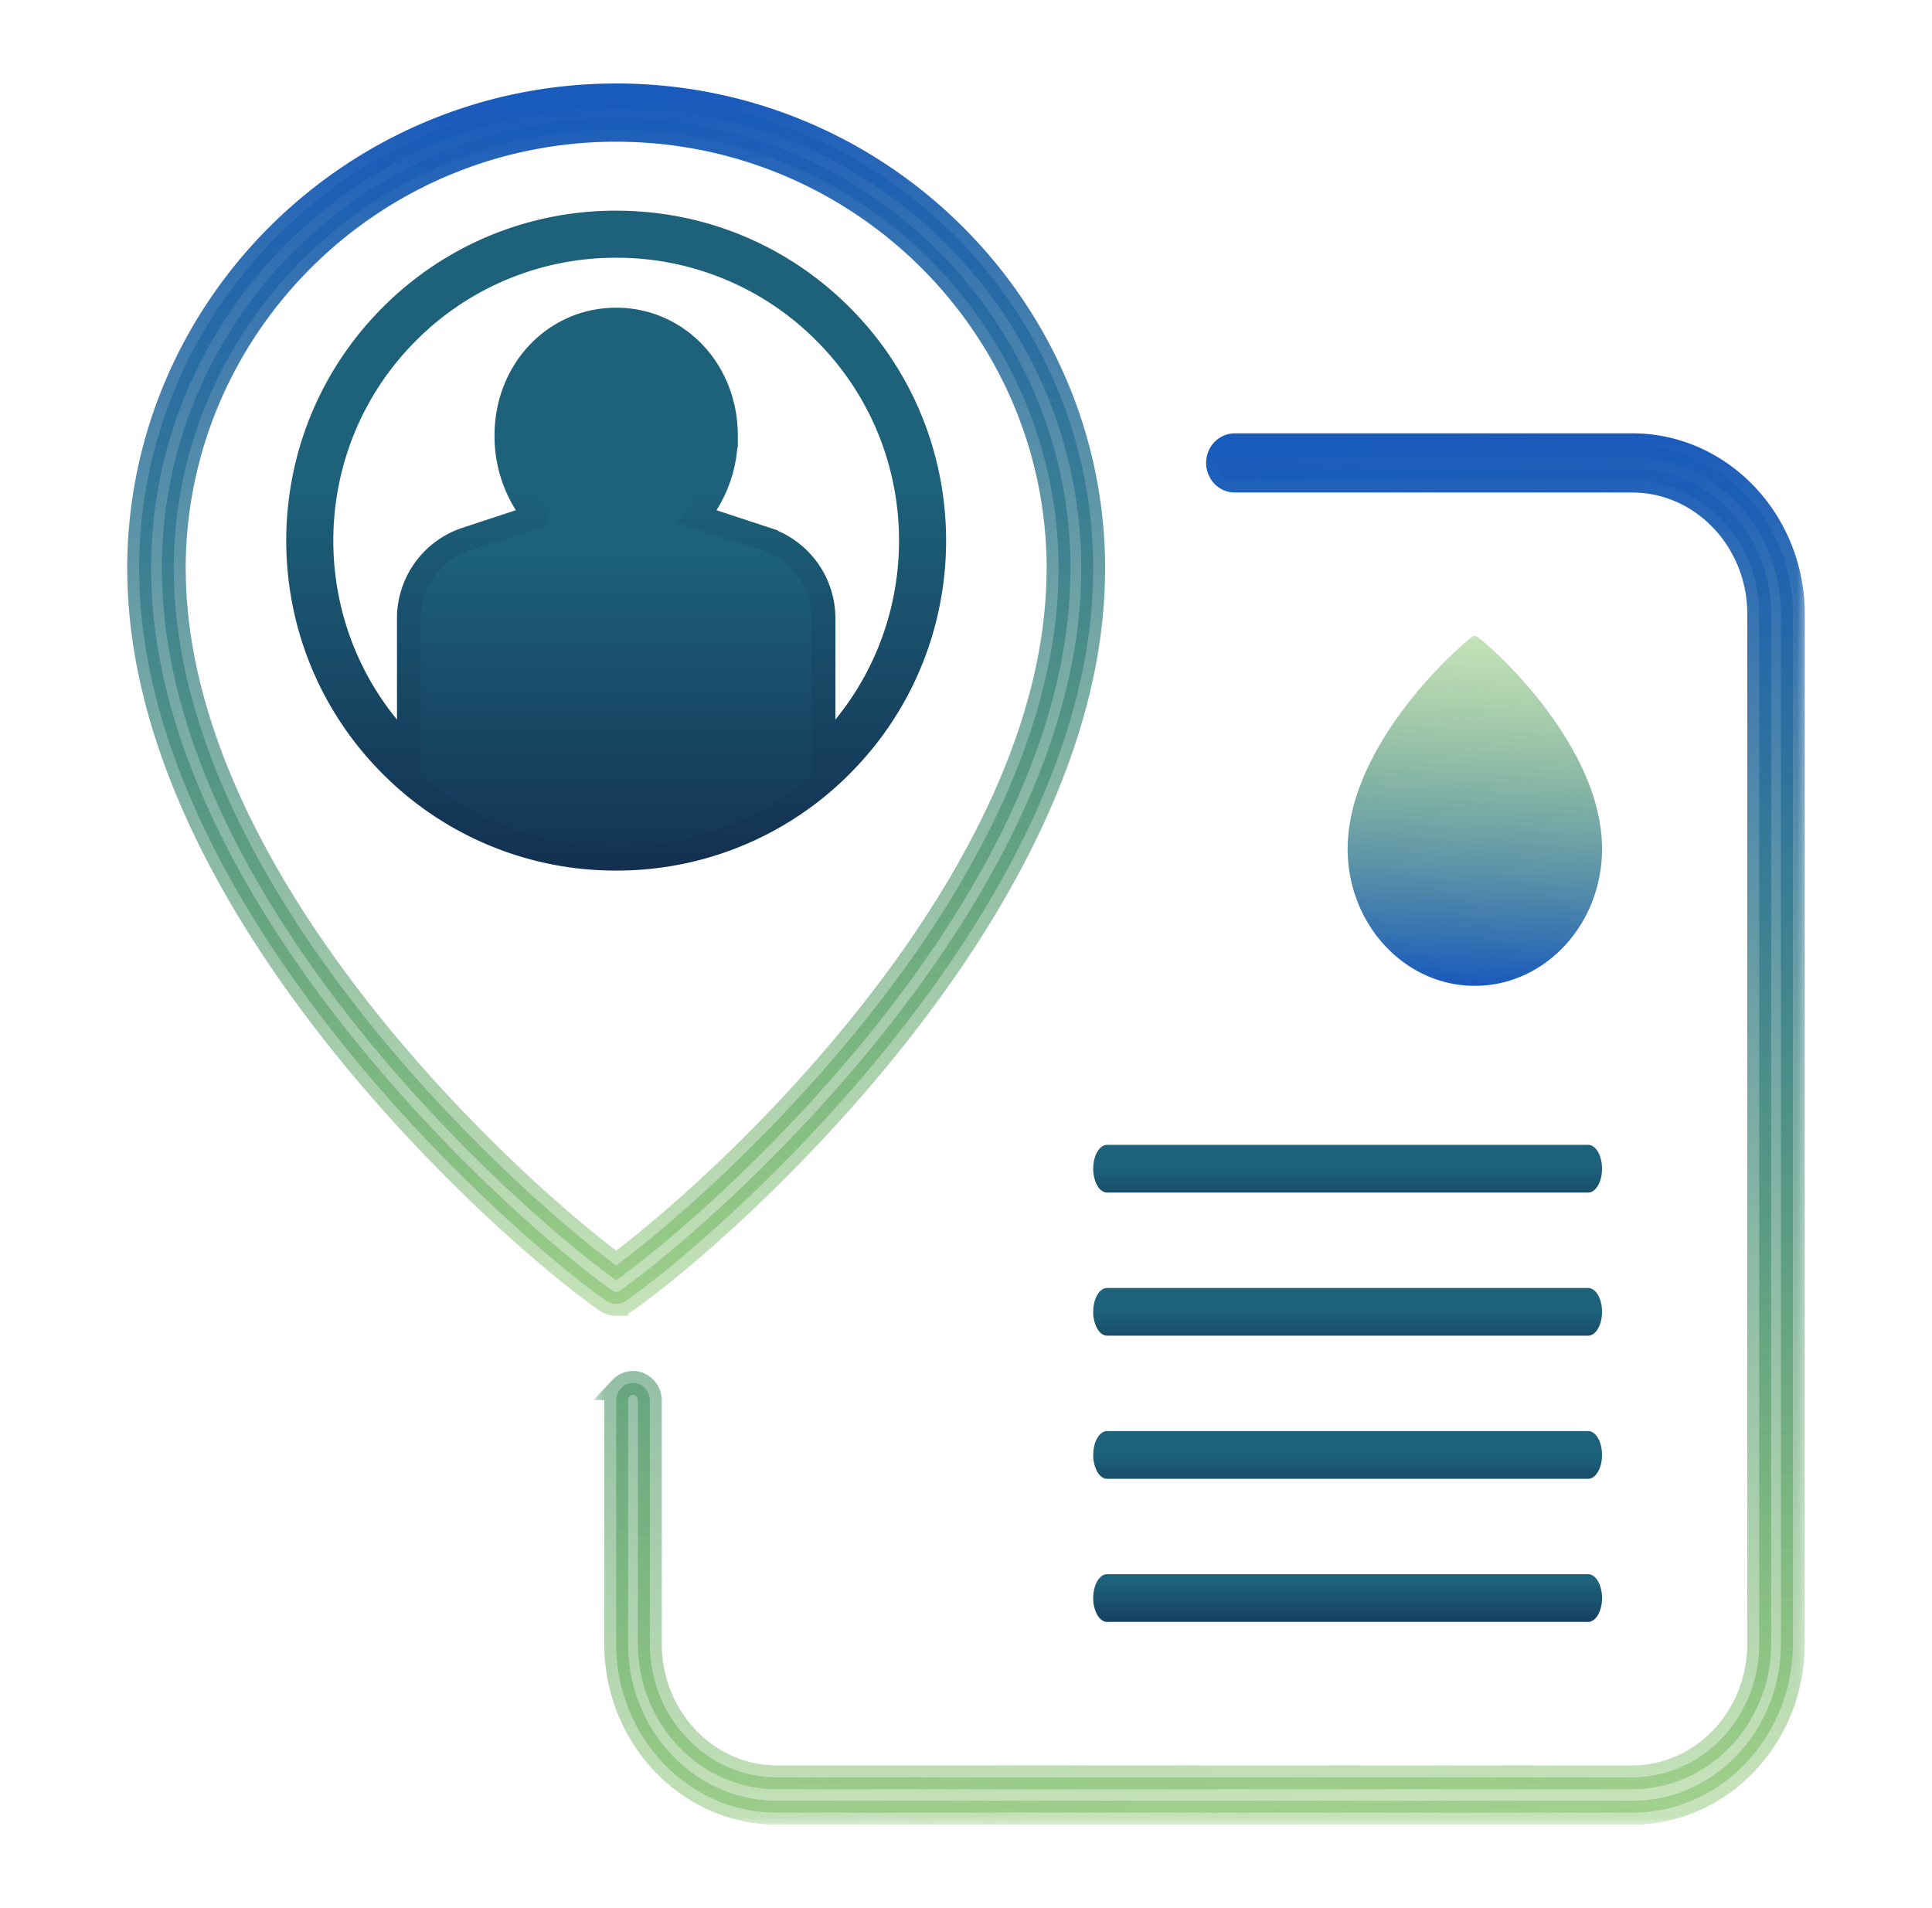
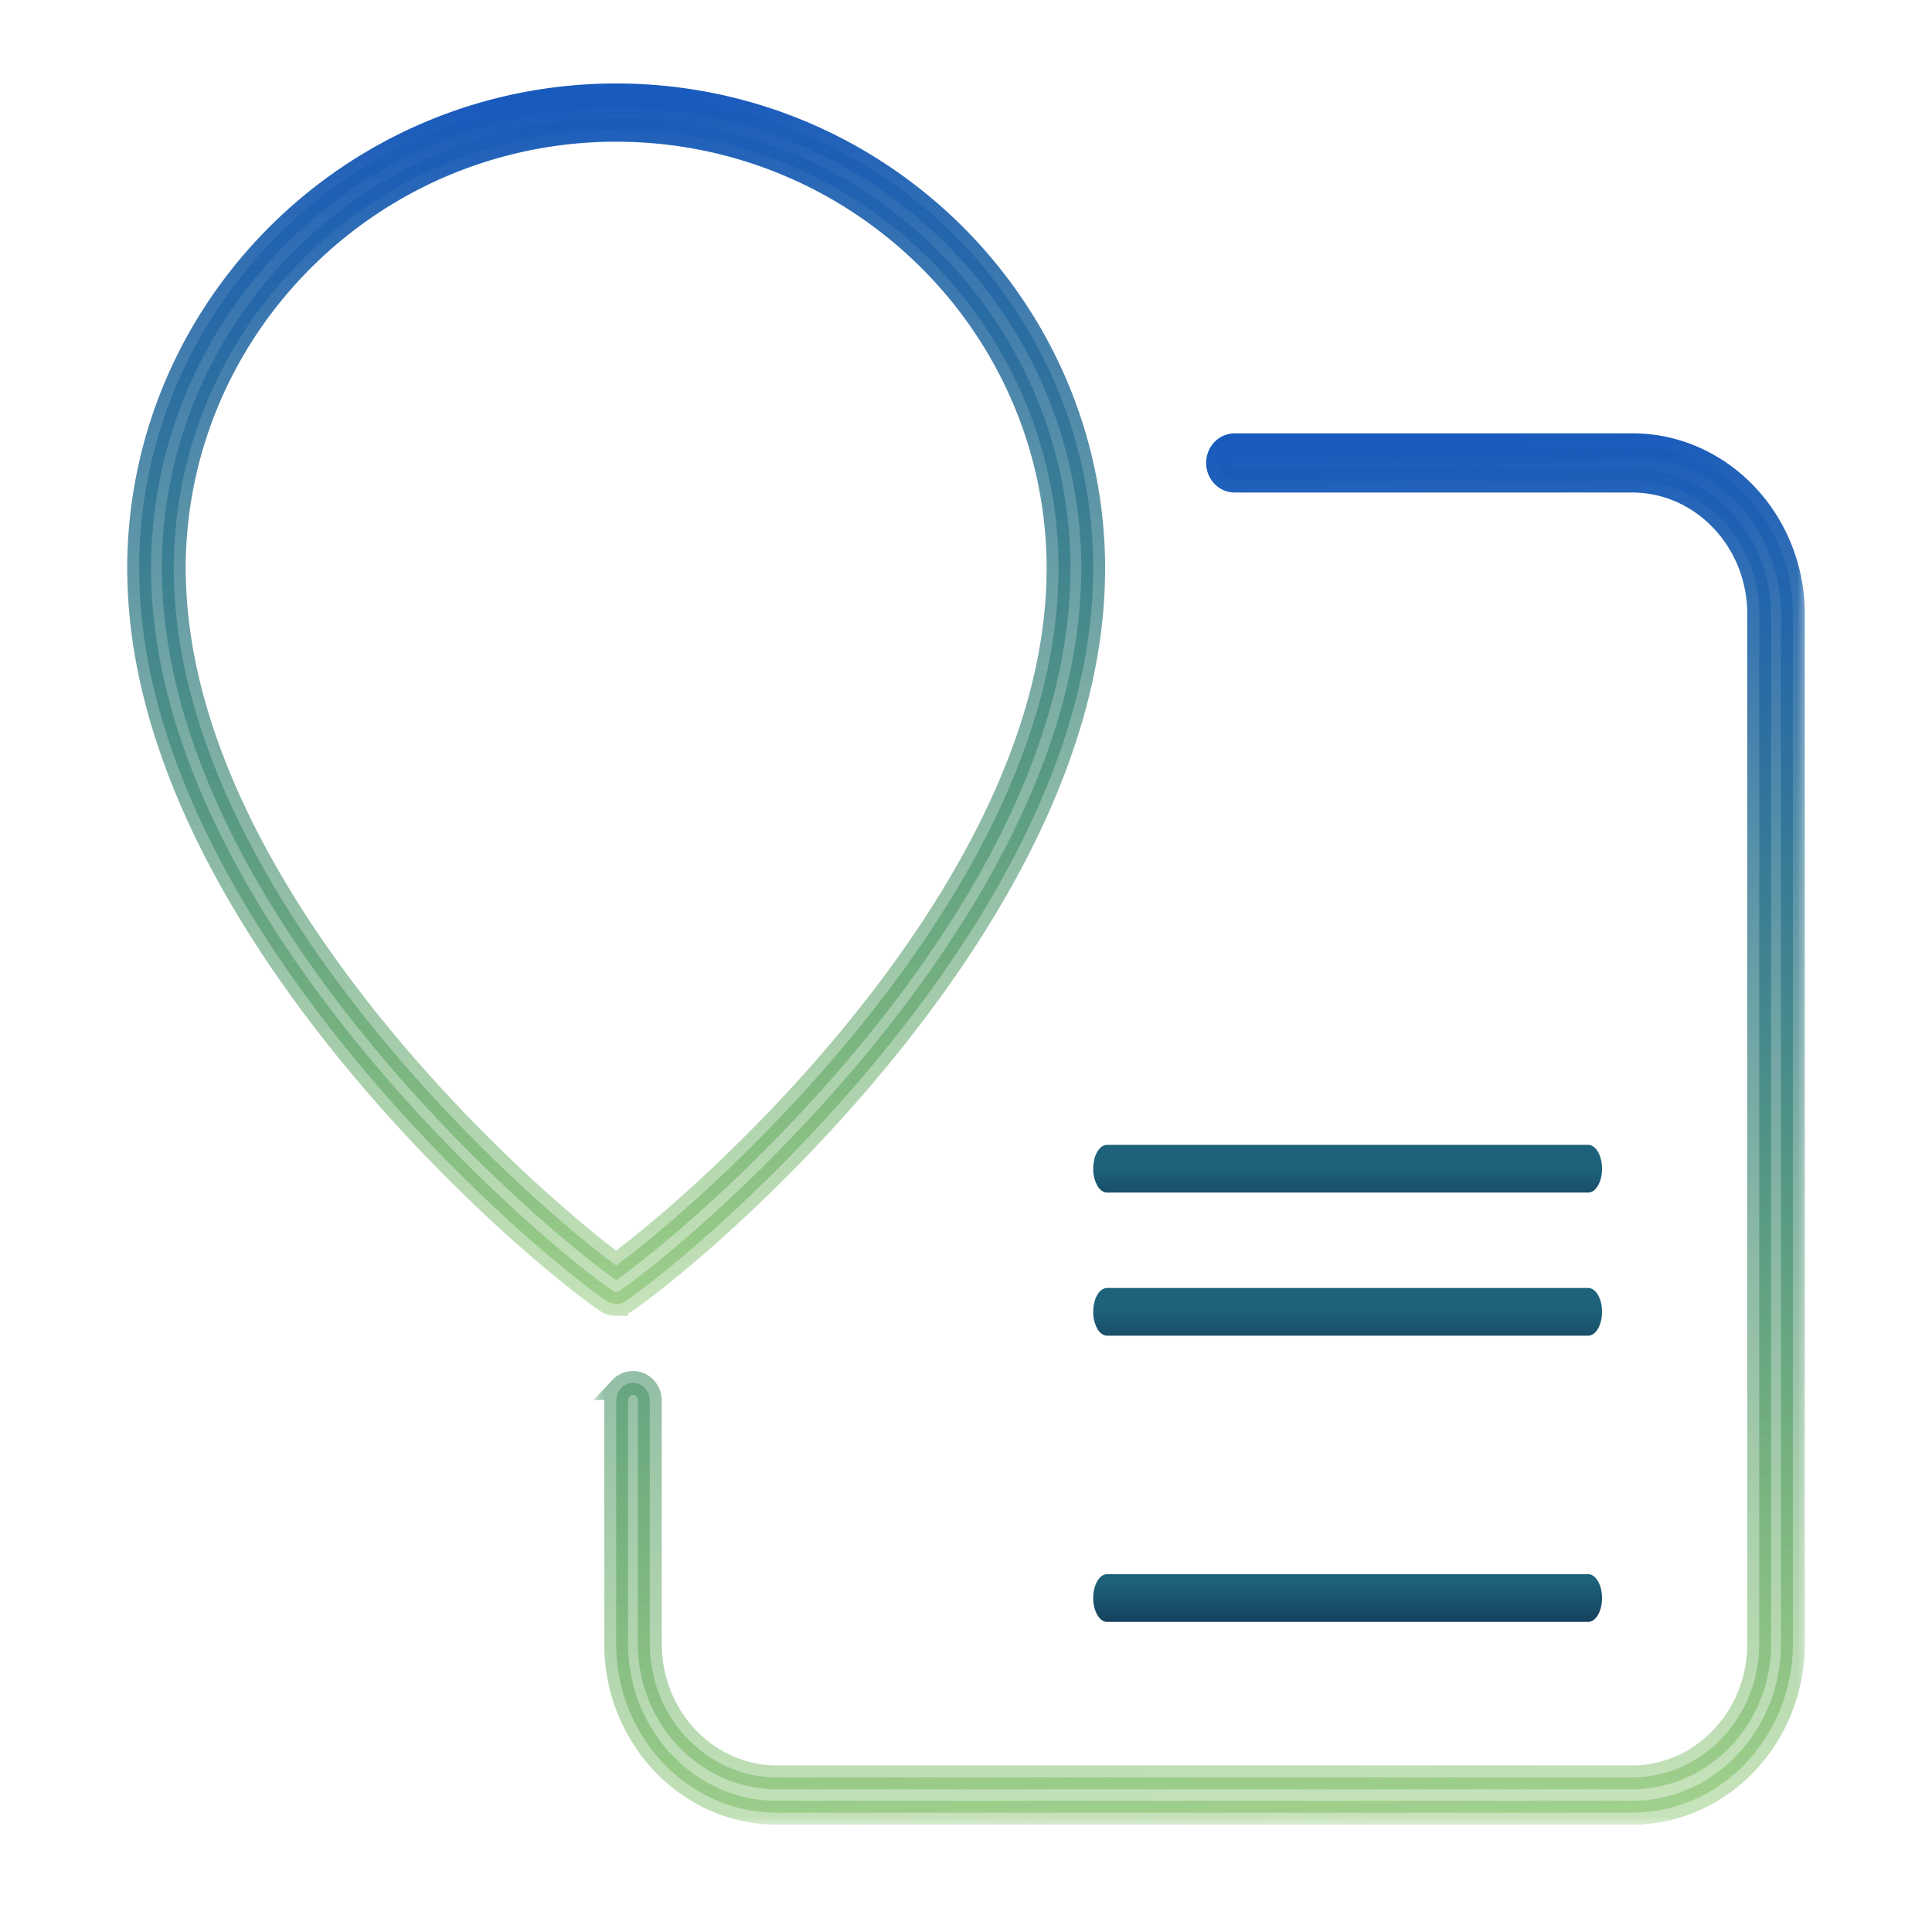
<svg xmlns="http://www.w3.org/2000/svg" fill="none" viewBox="0 0 81 80">
  <mask id="c" width="51" height="59" x="24.833" y="17.667" fill="#000" maskUnits="userSpaceOnUse">
    <path fill="#fff" d="M24.833 17.667h51v59h-51z" />
    <path d="M68.43 76H32.57c-3.715 0-6.737-3.178-6.737-7.083V58.722c0-.197.075-.385.207-.524a.688.688 0 0 1 .498-.217c.187 0 .367.078.499.217a.76.76 0 0 1 .207.524v10.195c0 3.089 2.389 5.6 5.326 5.6h35.86c2.938 0 5.326-2.512 5.326-5.6V25.75c0-3.09-2.389-5.6-5.326-5.6H51.783a.675.675 0 0 1-.507-.213.774.774 0 0 1 0-1.058.703.703 0 0 1 .507-.212H68.43c3.715 0 6.737 3.177 6.737 7.083v43.167c0 3.905-3.022 7.083-6.737 7.083Z" />
  </mask>
  <path fill="url(#a)" d="M68.43 76H32.57c-3.715 0-6.737-3.178-6.737-7.083V58.722c0-.197.075-.385.207-.524a.688.688 0 0 1 .498-.217c.187 0 .367.078.499.217a.76.76 0 0 1 .207.524v10.195c0 3.089 2.389 5.6 5.326 5.6h35.86c2.938 0 5.326-2.512 5.326-5.6V25.75c0-3.09-2.389-5.6-5.326-5.6H51.783a.675.675 0 0 1-.507-.213.774.774 0 0 1 0-1.058.703.703 0 0 1 .507-.212H68.43c3.715 0 6.737 3.177 6.737 7.083v43.167c0 3.905-3.022 7.083-6.737 7.083Z" />
  <path stroke="url(#b)" d="M68.43 76H32.57c-3.715 0-6.737-3.178-6.737-7.083V58.722c0-.197.075-.385.207-.524a.688.688 0 0 1 .498-.217c.187 0 .367.078.499.217a.76.76 0 0 1 .207.524v10.195c0 3.089 2.389 5.6 5.326 5.6h35.86c2.938 0 5.326-2.512 5.326-5.6V25.75c0-3.09-2.389-5.6-5.326-5.6H51.783a.675.675 0 0 1-.507-.213.774.774 0 0 1 0-1.058.703.703 0 0 1 .507-.212H68.43c3.715 0 6.737 3.177 6.737 7.083v43.167c0 3.905-3.022 7.083-6.737 7.083Z" mask="url(#c)" />
-   <path fill="url(#d)" d="M66.584 62H46.415c-.154 0-.302-.105-.411-.293a1.439 1.439 0 0 1-.17-.707c0-.265.06-.52.17-.707.109-.188.257-.293.411-.293h20.17c.154 0 .302.105.411.293.11.187.17.442.17.707 0 .265-.06.52-.17.707-.109.188-.257.293-.411.293h-.001Z" />
  <path fill="url(#e)" d="M66.584 50H46.415c-.154 0-.302-.105-.411-.293a1.439 1.439 0 0 1-.17-.707c0-.265.06-.52.17-.707.109-.188.257-.293.411-.293h20.17c.154 0 .302.105.411.293.11.187.17.442.17.707 0 .265-.06.52-.17.707-.109.188-.257.293-.411.293h-.001Z" />
  <path fill="url(#f)" d="M66.584 68h-20.17c-.153 0-.301-.105-.41-.293a1.439 1.439 0 0 1-.17-.707c0-.265.06-.52.17-.707.109-.188.257-.293.41-.293h20.17c.155 0 .303.105.412.293.11.187.17.442.17.707 0 .265-.06.52-.17.707-.109.188-.258.293-.412.293Z" />
  <path fill="url(#g)" d="M66.584 56H46.415c-.154 0-.302-.105-.411-.293a1.439 1.439 0 0 1-.17-.707c0-.265.06-.52.17-.707.109-.188.257-.293.411-.293h20.17c.154 0 .302.105.411.293.11.187.17.442.17.707 0 .265-.06.52-.17.707-.109.188-.257.293-.411.293h-.001Z" />
  <mask id="j" width="42" height="53" x="4.833" y="3" fill="#000" maskUnits="userSpaceOnUse">
    <path fill="#fff" d="M4.833 3h42v53h-42z" />
-     <path d="M25.833 54.667a.727.727 0 0 1-.418-.131c-4.09-2.857-19.398-16.393-19.577-30.429-.005-.068-.005-.16-.005-.258C5.833 12.904 14.805 4 25.833 4s20 8.904 20 19.85c0 .095 0 .189-.005.284-.178 14.01-15.487 27.545-19.577 30.402a.726.726 0 0 1-.418.13Zm0-49.226C15.606 5.441 7.285 13.7 7.285 23.85c0 .071 0 .141.004.212.166 13.018 14.056 25.682 18.544 28.995C30.32 49.743 44.21 37.08 44.376 24.09c.005-.099.005-.169.005-.24 0-10.15-8.32-18.408-18.548-18.408Z" />
  </mask>
  <path fill="url(#h)" d="M25.833 54.667a.727.727 0 0 1-.418-.131c-4.09-2.857-19.398-16.393-19.577-30.429-.005-.068-.005-.16-.005-.258C5.833 12.904 14.805 4 25.833 4s20 8.904 20 19.85c0 .095 0 .189-.005.284-.178 14.01-15.487 27.545-19.577 30.402a.726.726 0 0 1-.418.13Zm0-49.226C15.606 5.441 7.285 13.7 7.285 23.85c0 .071 0 .141.004.212.166 13.018 14.056 25.682 18.544 28.995C30.32 49.743 44.21 37.08 44.376 24.09c.005-.099.005-.169.005-.24 0-10.15-8.32-18.408-18.548-18.408Z" />
  <path stroke="url(#i)" d="M25.833 54.667a.727.727 0 0 1-.418-.131c-4.09-2.857-19.398-16.393-19.577-30.429-.005-.068-.005-.16-.005-.258C5.833 12.904 14.805 4 25.833 4s20 8.904 20 19.85c0 .095 0 .189-.005.284-.178 14.01-15.487 27.545-19.577 30.402a.726.726 0 0 1-.418.13Zm0-49.226C15.606 5.441 7.285 13.7 7.285 23.85c0 .071 0 .141.004.212.166 13.018 14.056 25.682 18.544 28.995C30.32 49.743 44.21 37.08 44.376 24.09c.005-.099.005-.169.005-.24 0-10.15-8.32-18.408-18.548-18.408Z" mask="url(#j)" />
-   <path fill="url(#k)" d="M61.833 26.667a.184.184 0 0 0-.111.038c-1.09.827-5.173 4.745-5.22 8.808-.002.02-.002.047-.002.075 0 3.168 2.392 5.745 5.333 5.745 2.94 0 5.334-2.577 5.334-5.745 0-.028 0-.055-.002-.083-.047-4.055-4.13-7.974-5.22-8.8a.184.184 0 0 0-.112-.038Z" />
  <mask id="n" width="29" height="29" x="11.5" y="8.333" fill="#000" maskUnits="userSpaceOnUse">
    <path fill="#fff" d="M11.5 8.333h29v29h-29z" />
    <path d="M25.833 9.333c3.564 0 6.913 1.387 9.433 3.906 5.2 5.198 5.2 13.657 0 18.856A13.255 13.255 0 0 1 25.833 36a13.255 13.255 0 0 1-9.432-3.905c-5.201-5.199-5.201-13.658 0-18.856a13.255 13.255 0 0 1 9.432-3.906Zm8.744 4.594a12.286 12.286 0 0 0-8.743-3.62 12.285 12.285 0 0 0-8.744 3.62c-4.821 4.82-4.821 12.66 0 17.48l.053.05V25.93a3.498 3.498 0 0 1 2.409-3.329l2.878-.948a5.316 5.316 0 0 1-1.197-3.395c0-2.724 2.021-4.857 4.6-4.857 2.58 0 4.6 2.133 4.6 4.857a5.313 5.313 0 0 1-1.196 3.395l2.878.948a3.5 3.5 0 0 1 2.41 3.33v5.526l.052-.05c4.82-4.82 4.821-12.661 0-17.48Z" />
  </mask>
-   <path fill="url(#l)" d="M25.833 9.333c3.564 0 6.913 1.387 9.433 3.906 5.2 5.198 5.2 13.657 0 18.856A13.255 13.255 0 0 1 25.833 36a13.255 13.255 0 0 1-9.432-3.905c-5.201-5.199-5.201-13.658 0-18.856a13.255 13.255 0 0 1 9.432-3.906Zm8.744 4.594a12.286 12.286 0 0 0-8.743-3.62 12.285 12.285 0 0 0-8.744 3.62c-4.821 4.82-4.821 12.66 0 17.48l.053.05V25.93a3.498 3.498 0 0 1 2.409-3.329l2.878-.948a5.316 5.316 0 0 1-1.197-3.395c0-2.724 2.021-4.857 4.6-4.857 2.58 0 4.6 2.133 4.6 4.857a5.313 5.313 0 0 1-1.196 3.395l2.878.948a3.5 3.5 0 0 1 2.41 3.33v5.526l.052-.05c4.82-4.82 4.821-12.661 0-17.48Z" />
-   <path stroke="url(#m)" d="M25.833 9.333c3.564 0 6.913 1.387 9.433 3.906 5.2 5.198 5.2 13.657 0 18.856A13.255 13.255 0 0 1 25.833 36a13.255 13.255 0 0 1-9.432-3.905c-5.201-5.199-5.201-13.658 0-18.856a13.255 13.255 0 0 1 9.432-3.906Zm8.744 4.594a12.286 12.286 0 0 0-8.743-3.62 12.285 12.285 0 0 0-8.744 3.62c-4.821 4.82-4.821 12.66 0 17.48l.053.05V25.93a3.498 3.498 0 0 1 2.409-3.329l2.878-.948a5.316 5.316 0 0 1-1.197-3.395c0-2.724 2.021-4.857 4.6-4.857 2.58 0 4.6 2.133 4.6 4.857a5.313 5.313 0 0 1-1.196 3.395l2.878.948a3.5 3.5 0 0 1 2.41 3.33v5.526l.052-.05c4.82-4.82 4.821-12.661 0-17.48Z" mask="url(#n)" />
  <defs>
    <linearGradient id="a" x1="51.619" x2="54.716" y1="18.667" y2="84.403" gradientUnits="userSpaceOnUse">
      <stop stop-color="#195ABD" />
      <stop offset="1" stop-color="#61B723" stop-opacity=".25" />
      <stop offset="1" stop-color="#195ABD" stop-opacity="0" />
      <stop offset="1" stop-color="#195ABD" stop-opacity="0" />
    </linearGradient>
    <linearGradient id="b" x1="51.619" x2="54.716" y1="18.667" y2="84.403" gradientUnits="userSpaceOnUse">
      <stop stop-color="#195ABD" />
      <stop offset="1" stop-color="#61B723" stop-opacity=".25" />
      <stop offset="1" stop-color="#195ABD" stop-opacity="0" />
      <stop offset="1" stop-color="#195ABD" stop-opacity="0" />
    </linearGradient>
    <linearGradient id="d" x1="56.5" x2="56.5" y1="61" y2="64.5" gradientUnits="userSpaceOnUse">
      <stop stop-color="#1D617A" />
      <stop offset="1" stop-color="#0F1E40" />
    </linearGradient>
    <linearGradient id="e" x1="56.5" x2="56.5" y1="49" y2="52.5" gradientUnits="userSpaceOnUse">
      <stop stop-color="#1D617A" />
      <stop offset="1" stop-color="#0F1E40" />
    </linearGradient>
    <linearGradient id="f" x1="56.533" x2="56.533" y1="66.333" y2="69.833" gradientUnits="userSpaceOnUse">
      <stop stop-color="#1D617A" />
      <stop offset="1" stop-color="#0F1E40" />
    </linearGradient>
    <linearGradient id="g" x1="56.5" x2="56.5" y1="55" y2="58.5" gradientUnits="userSpaceOnUse">
      <stop stop-color="#1D617A" />
      <stop offset="1" stop-color="#0F1E40" />
    </linearGradient>
    <linearGradient id="h" x1="26.74" x2="29.722" y1="4" y2="62.069" gradientUnits="userSpaceOnUse">
      <stop stop-color="#195ABD" />
      <stop offset="1" stop-color="#61B723" stop-opacity=".25" />
      <stop offset="1" stop-color="#195ABD" stop-opacity="0" />
      <stop offset="1" stop-color="#195ABD" stop-opacity="0" />
    </linearGradient>
    <linearGradient id="i" x1="26.74" x2="29.722" y1="4" y2="62.069" gradientUnits="userSpaceOnUse">
      <stop stop-color="#195ABD" />
      <stop offset="1" stop-color="#61B723" stop-opacity=".25" />
      <stop offset="1" stop-color="#195ABD" stop-opacity="0" />
      <stop offset="1" stop-color="#195ABD" stop-opacity="0" />
    </linearGradient>
    <linearGradient id="k" x1="62.075" x2="63.012" y1="41.333" y2="24.532" gradientUnits="userSpaceOnUse">
      <stop stop-color="#195ABD" />
      <stop offset="1" stop-color="#61B723" stop-opacity=".25" />
      <stop offset="1" stop-color="#195ABD" stop-opacity="0" />
      <stop offset="1" stop-color="#195ABD" stop-opacity="0" />
    </linearGradient>
    <linearGradient id="l" x1="25.833" x2="25.833" y1="23.027" y2="42.126" gradientUnits="userSpaceOnUse">
      <stop stop-color="#1D617A" />
      <stop offset="1" stop-color="#0F1E40" />
    </linearGradient>
    <linearGradient id="m" x1="25.833" x2="25.833" y1="20.451" y2="42.271" gradientUnits="userSpaceOnUse">
      <stop stop-color="#1D617A" />
      <stop offset="1" stop-color="#0F1E40" />
    </linearGradient>
  </defs>
</svg>